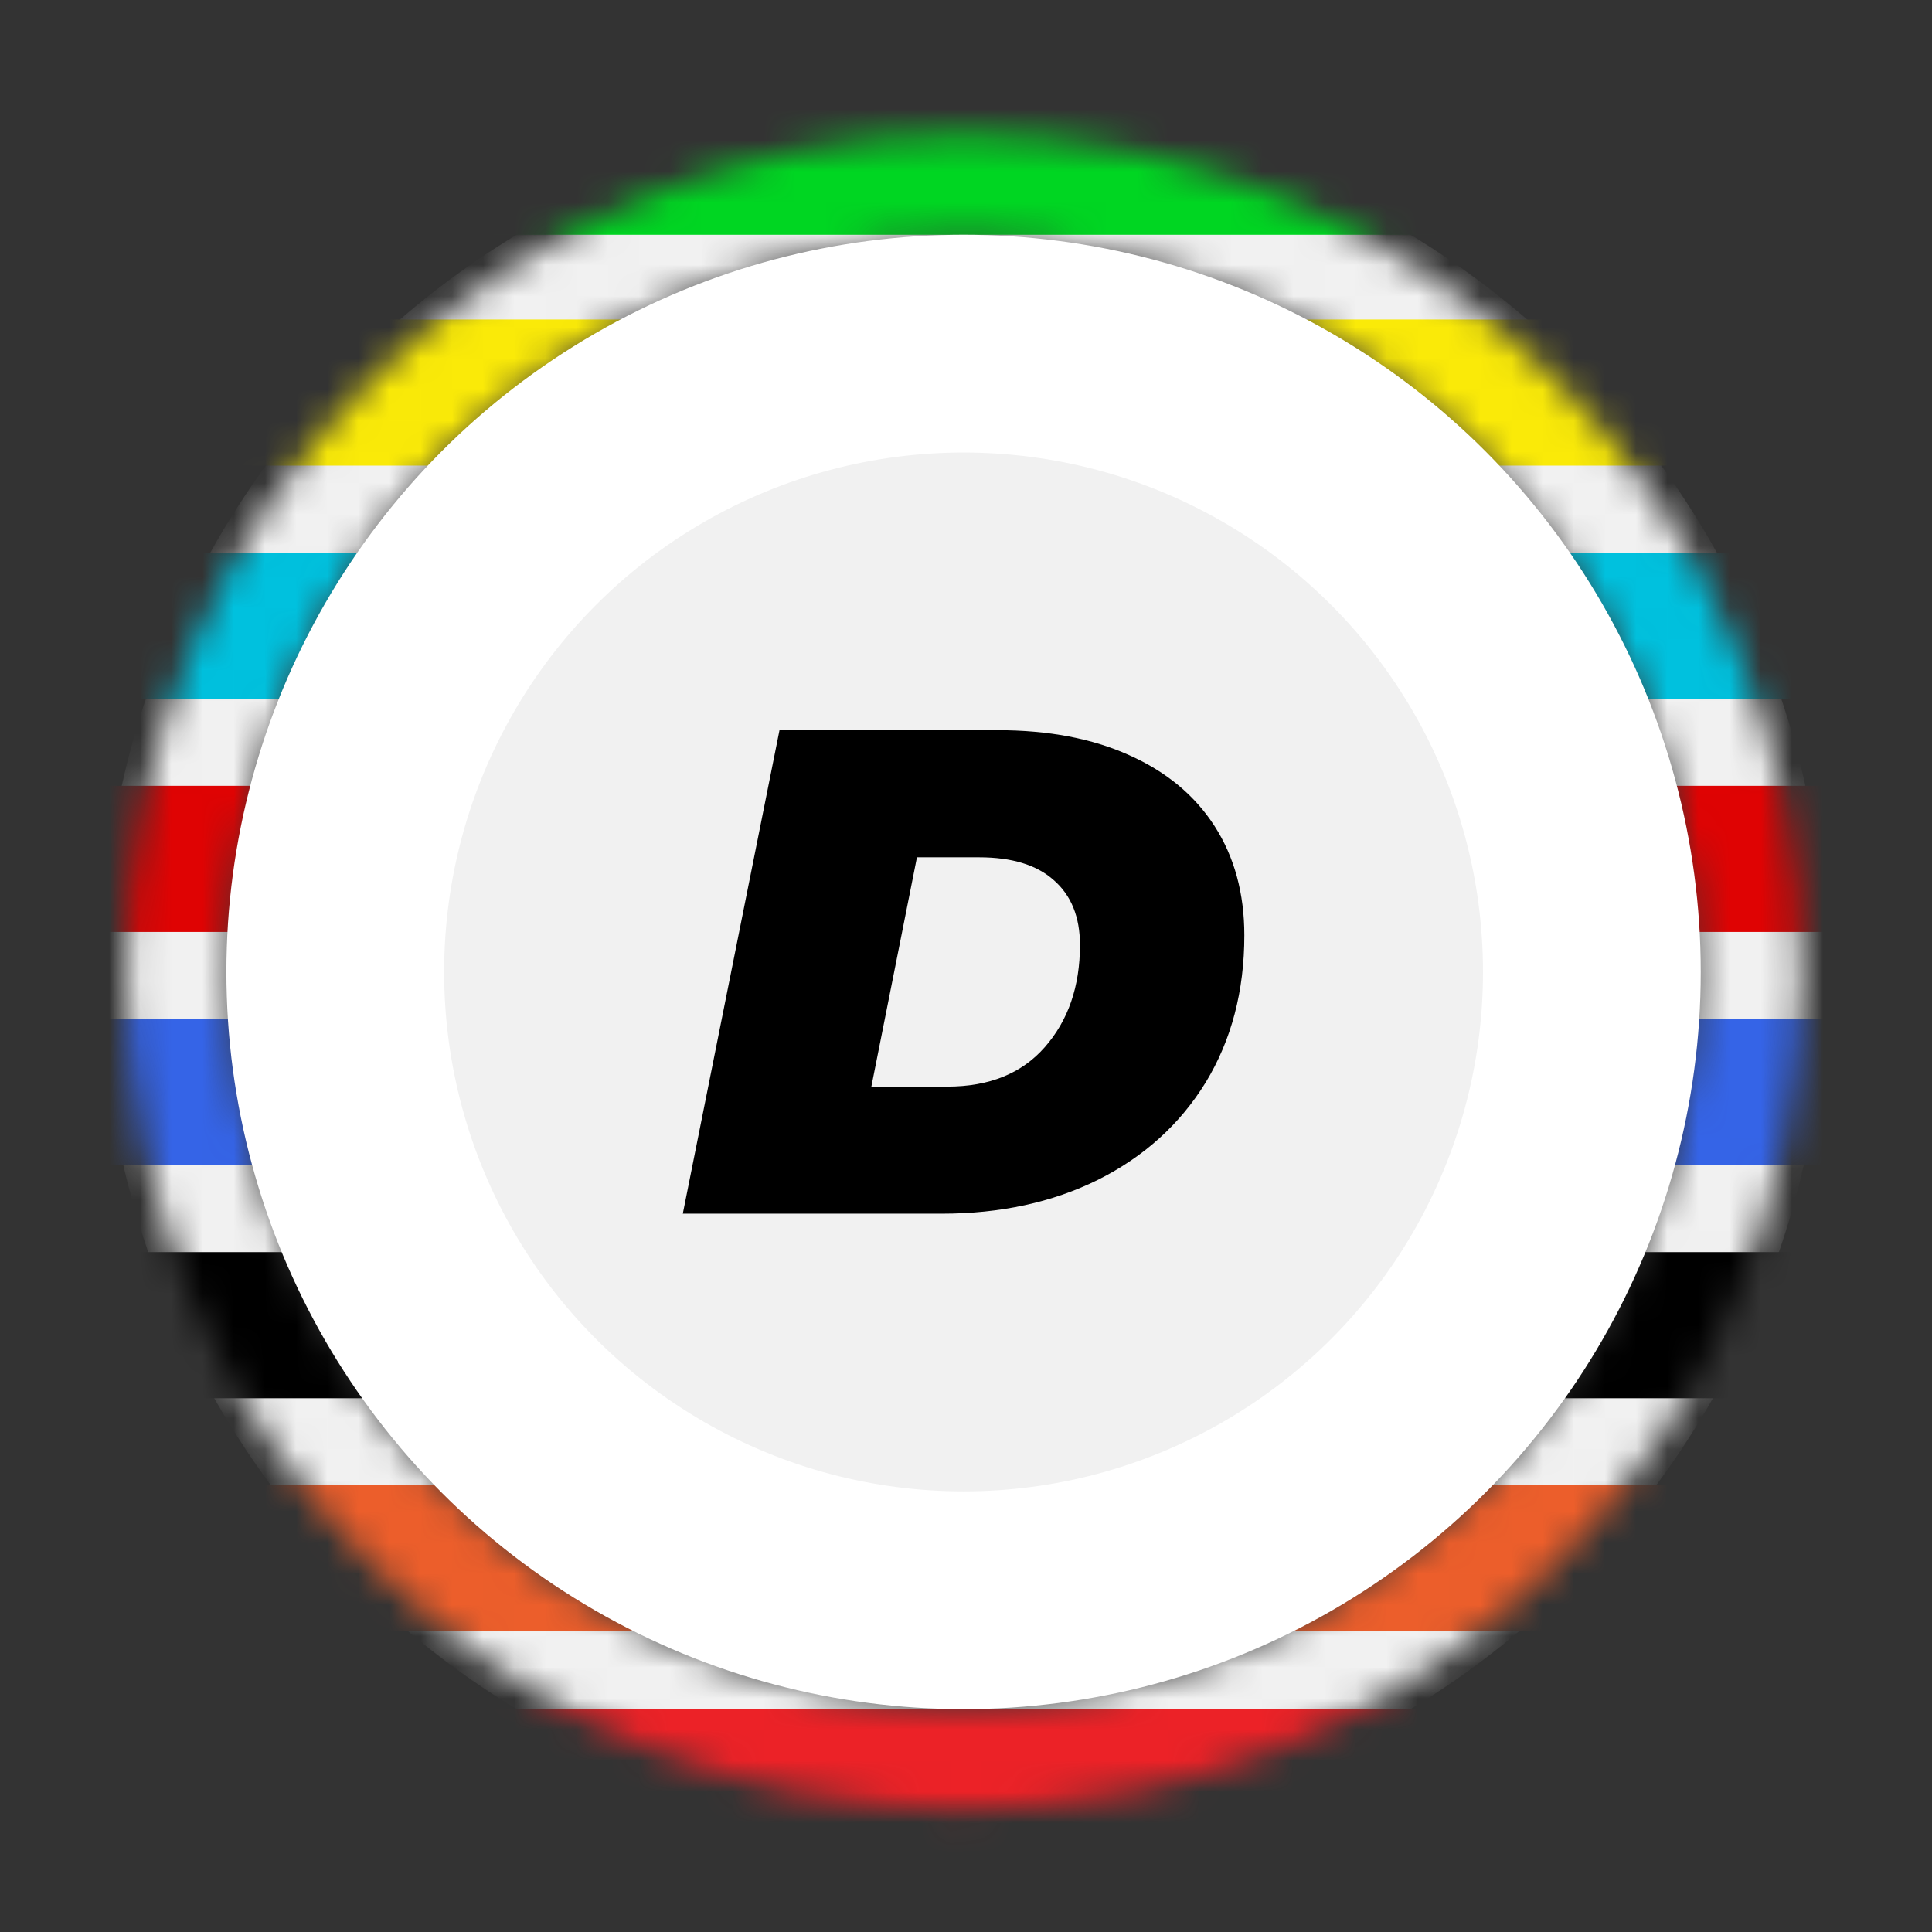
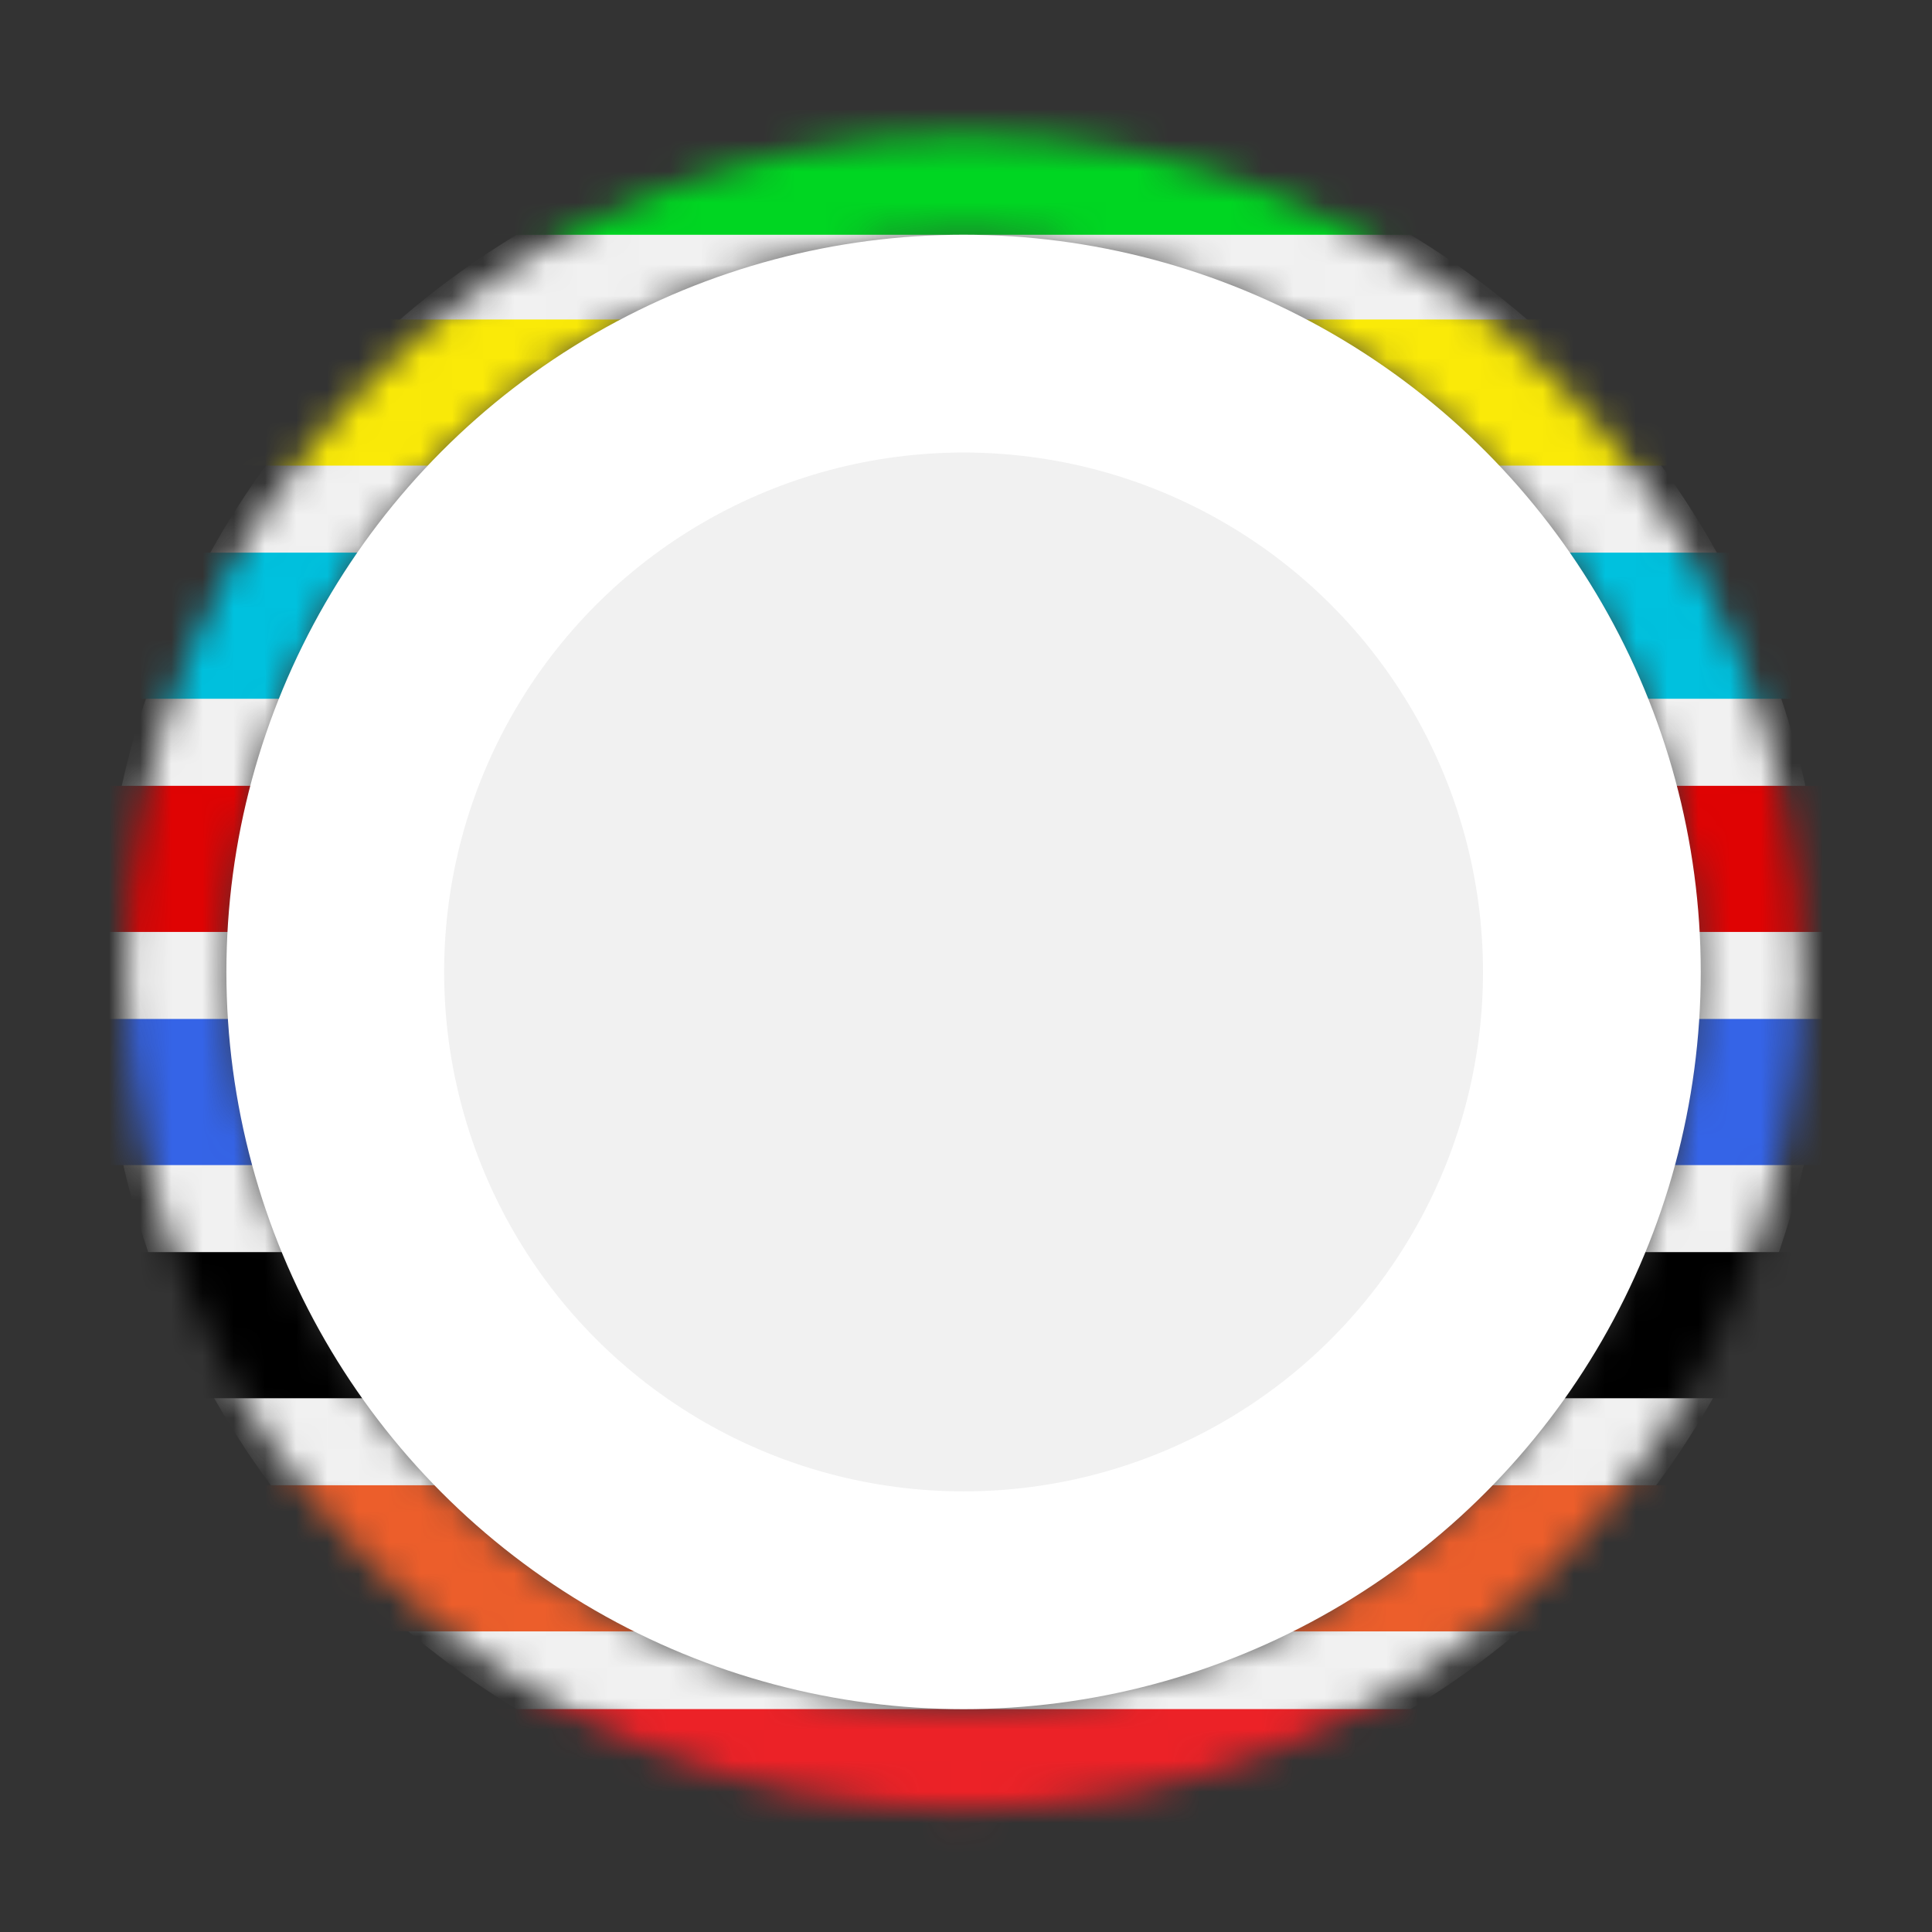
<svg xmlns="http://www.w3.org/2000/svg" width="62" height="62" viewBox="0 0 62 62" fill="none">
  <rect x="0" y="0" width="62" height="62" fill="#333333" stroke="none" />
  <mask id="mask0" mask-type="alpha" maskUnits="userSpaceOnUse" x="4" y="4" width="54" height="55">
    <path fill-rule="evenodd" clip-rule="evenodd" d="M30.929 54.737C43.932 54.737 54.473 44.196 54.473 31.193C54.473 18.19 43.932 7.65 30.929 7.65C17.927 7.65 7.386 18.19 7.386 31.193C7.386 44.196 17.927 54.737 30.929 54.737ZM30.929 58.064C45.77 58.064 57.801 46.034 57.801 31.193C57.801 16.353 45.77 4.322 30.929 4.322C16.089 4.322 4.058 16.353 4.058 31.193C4.058 46.034 16.089 58.064 30.929 58.064Z" fill="#DDDDDD" />
  </mask>
  <g mask="url(#mask0)">
    <circle cx="30.922" cy="31.191" r="27.667" fill="#F1F1F1" />
    <rect x="-17.015" y="2.845" width="95.89" height="4.689" fill="#00D622" />
    <rect x="-17.015" y="10.253" width="95.89" height="4.689" fill="#FAEA08" />
    <rect x="-17.015" y="17.735" width="95.89" height="4.689" fill="#00C1DE" />
    <rect x="-17.015" y="25.218" width="95.89" height="4.689" fill="#DF0303" />
    <rect x="-17.015" y="32.7" width="95.89" height="4.689" fill="#3564E7" />
    <rect x="-17.015" y="40.182" width="95.89" height="4.689" fill="black" />
    <rect x="-17.015" y="47.664" width="95.89" height="4.689" fill="#EC5E2B" />
    <rect x="-17.015" y="54.847" width="95.89" height="4.689" fill="#EC2227" />
  </g>
  <circle cx="30.922" cy="31.191" r="23.657" fill="white" />
  <circle cx="30.922" cy="31.191" r="16.669" fill="#F1F1F1" />
-   <path d="M25.015 23.433H32.019C33.644 23.433 35.048 23.699 36.23 24.231C37.427 24.763 38.343 25.524 38.979 26.514C39.614 27.504 39.932 28.672 39.932 30.016C39.932 31.804 39.518 33.378 38.691 34.737C37.863 36.082 36.71 37.124 35.233 37.862C33.77 38.586 32.1 38.948 30.224 38.948H21.912L25.015 23.433ZM30.401 34.87C31.746 34.87 32.787 34.449 33.526 33.607C34.28 32.75 34.657 31.656 34.657 30.326C34.657 29.425 34.376 28.731 33.814 28.243C33.267 27.755 32.47 27.512 31.421 27.512H29.426L27.963 34.87H30.401Z" fill="black" />
</svg>